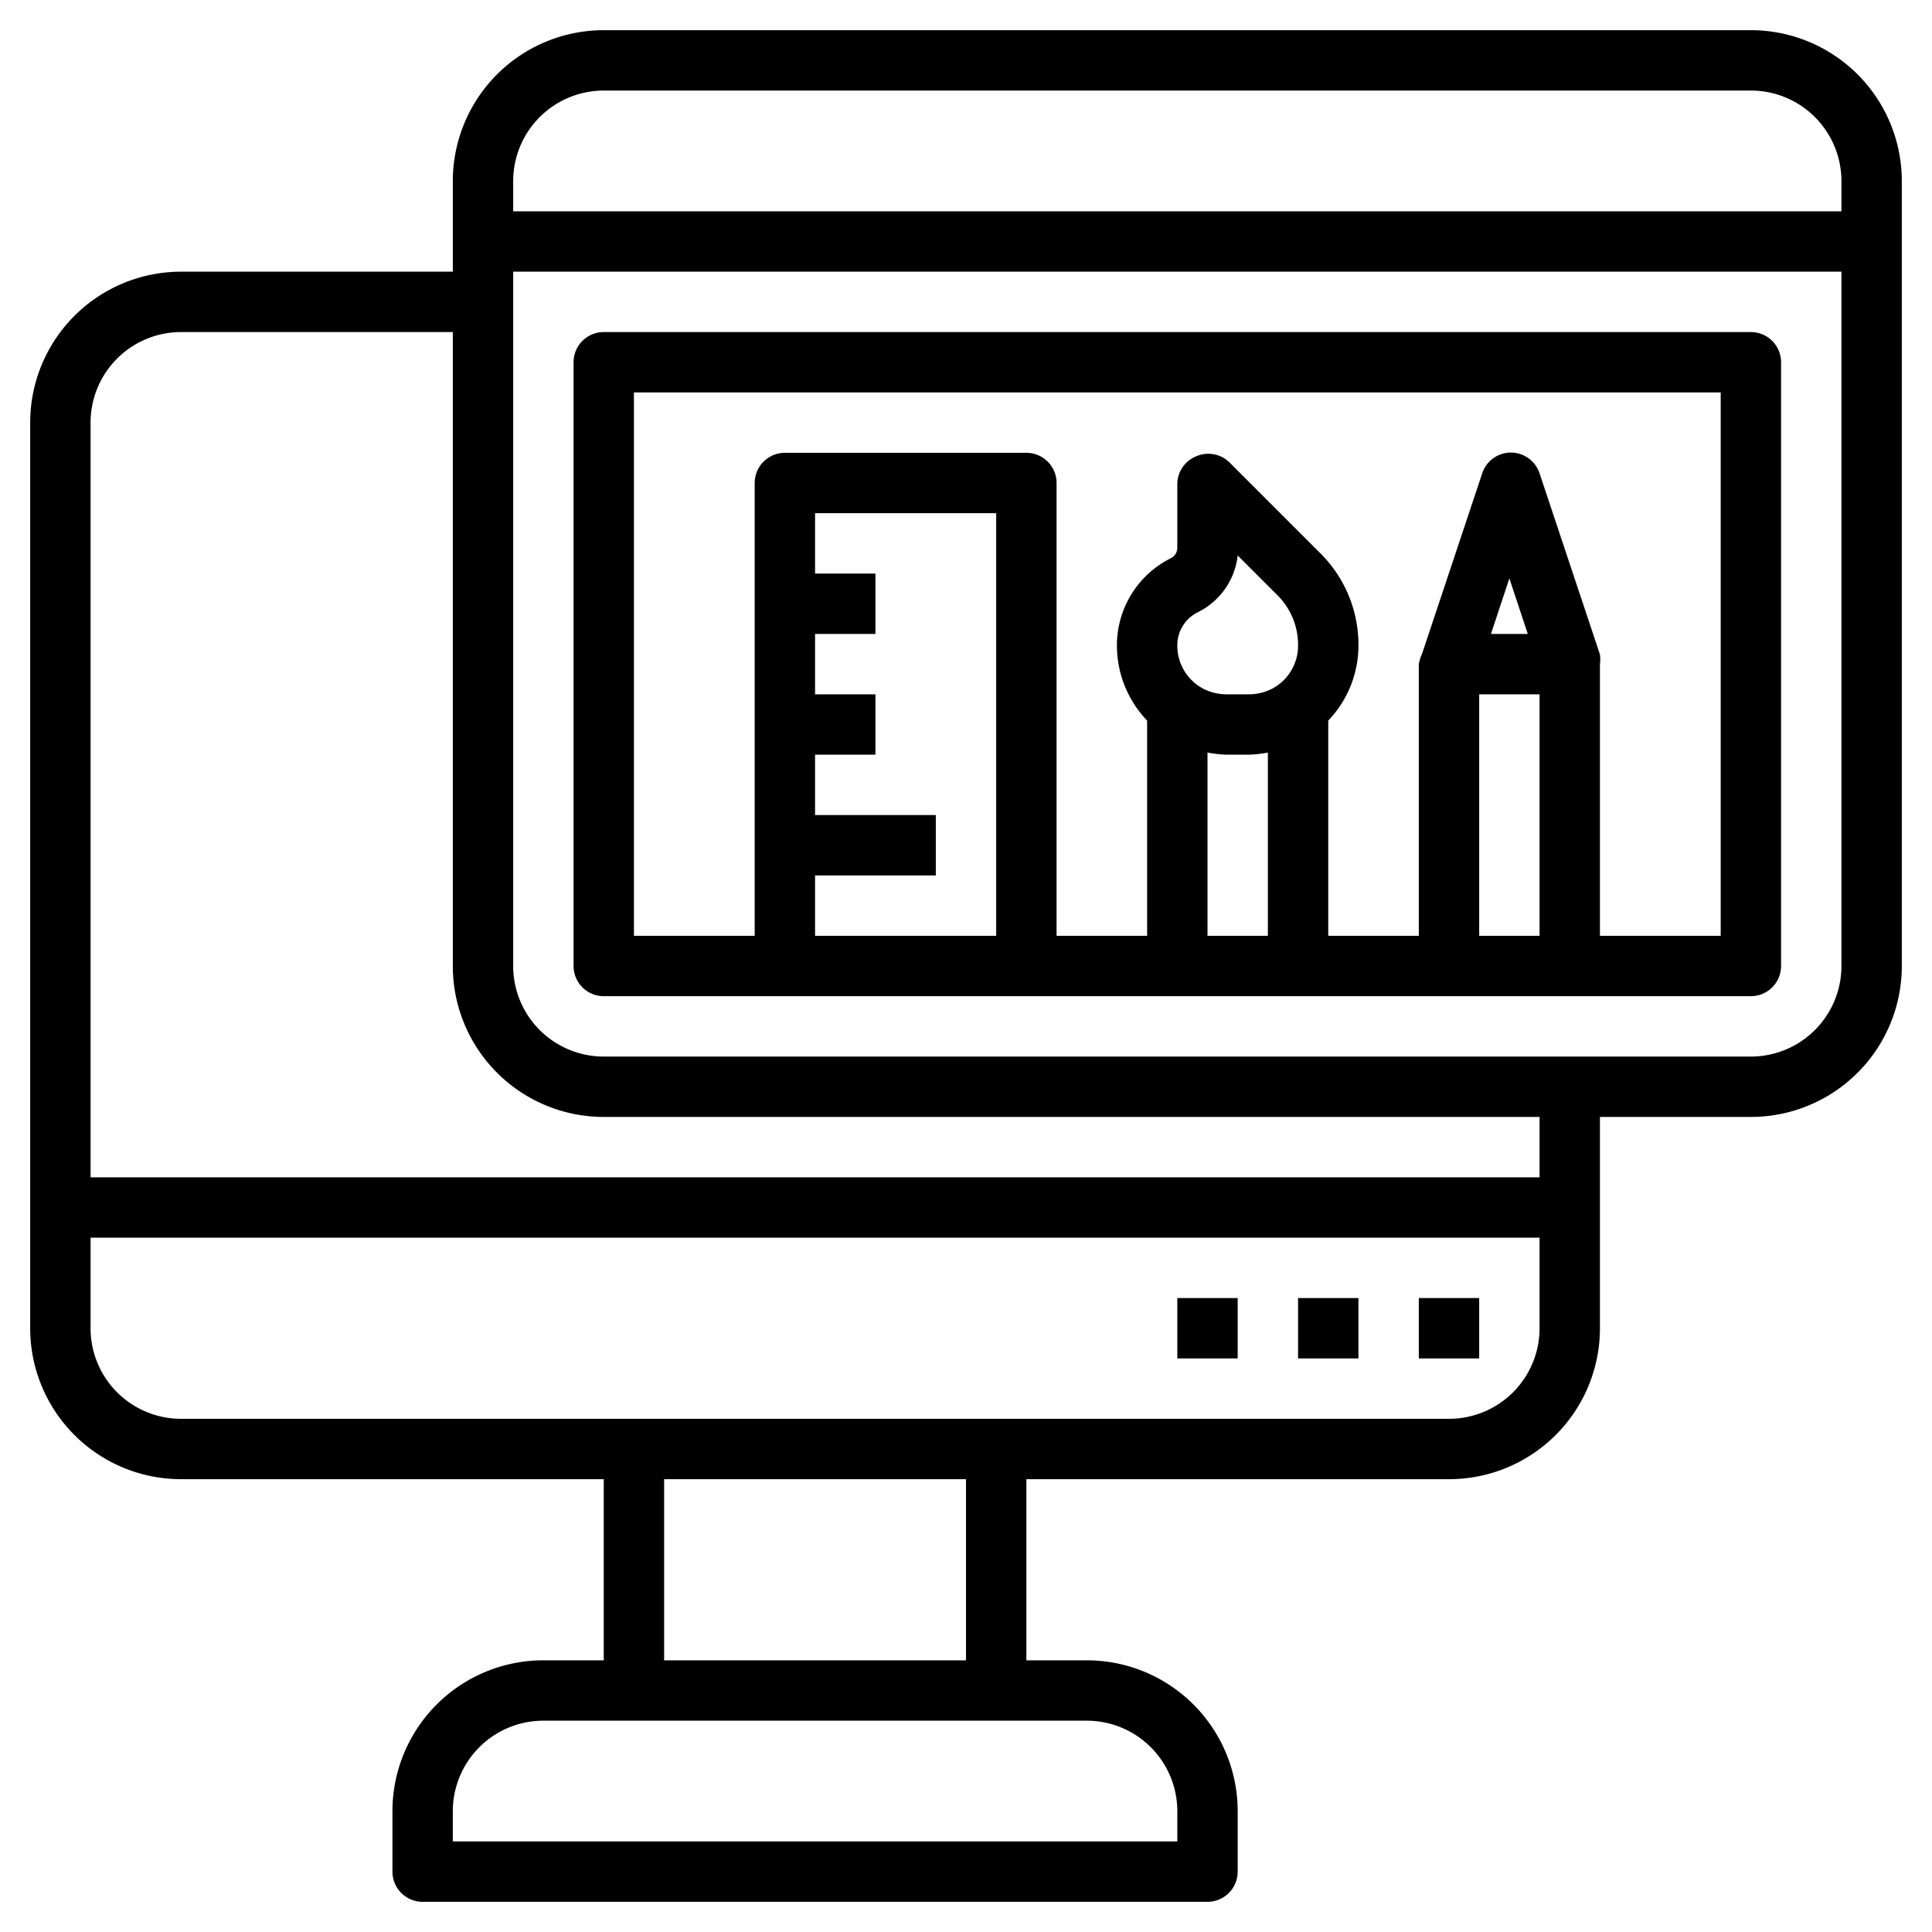
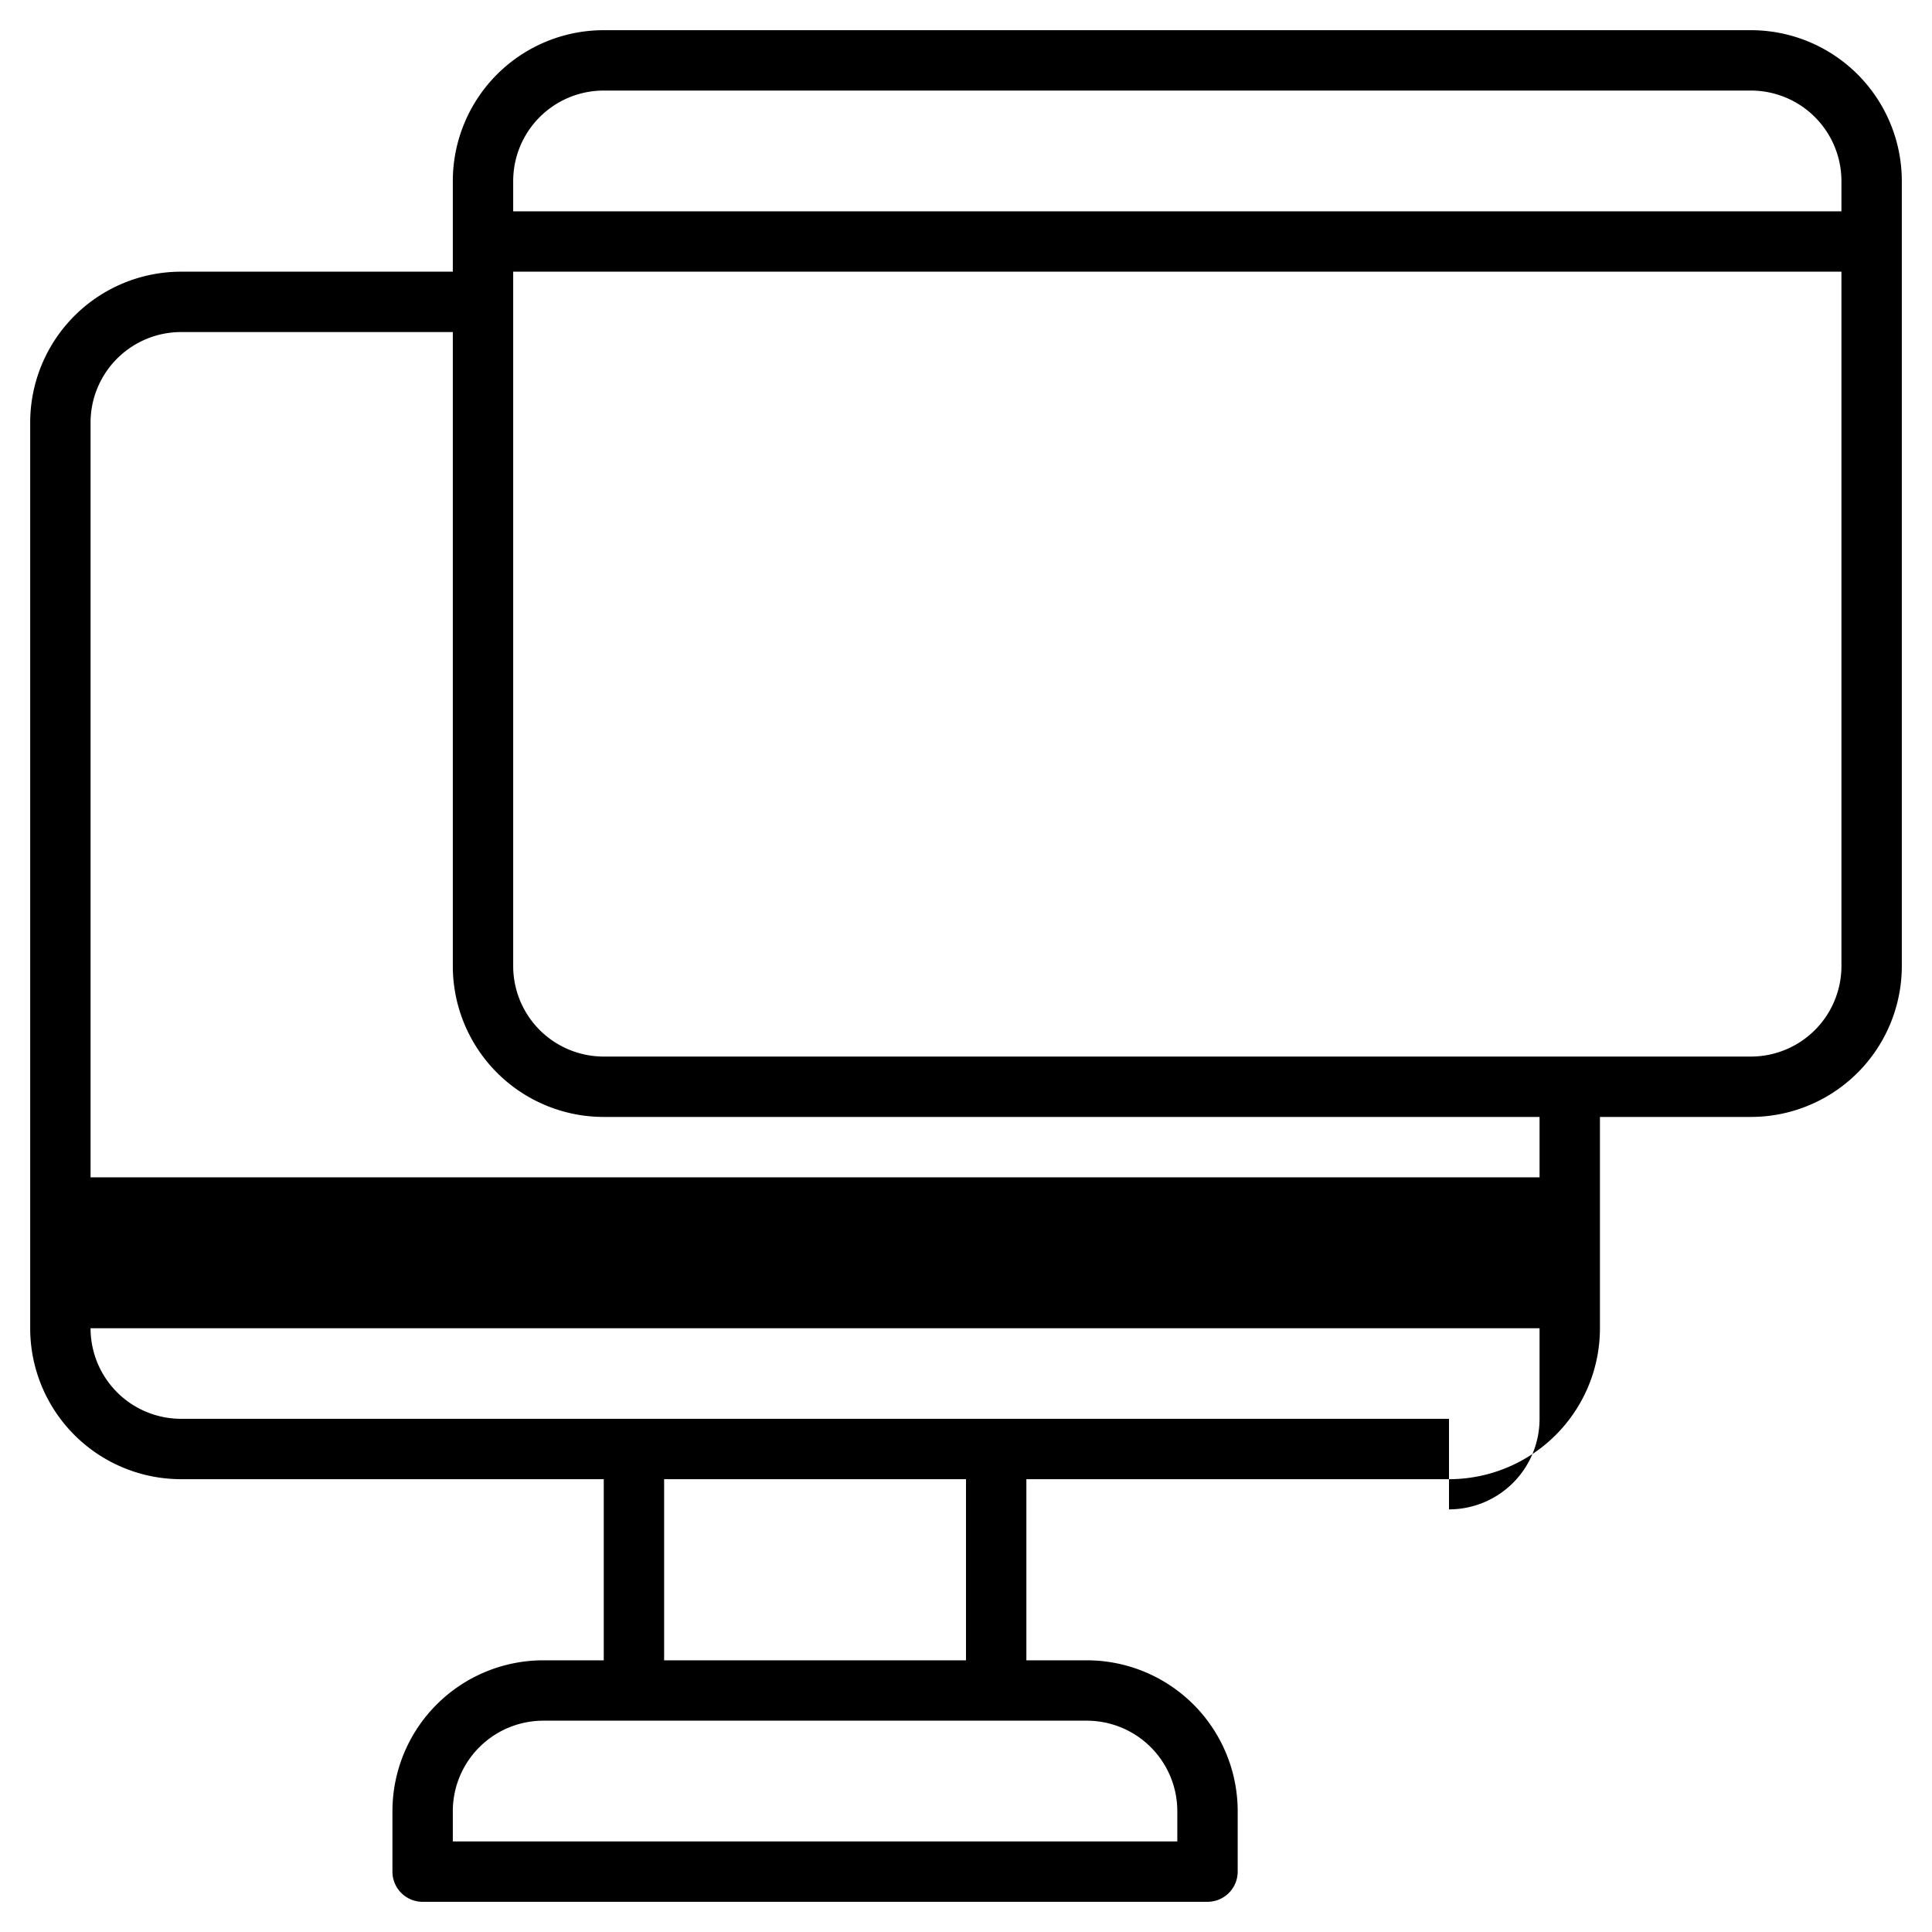
<svg xmlns="http://www.w3.org/2000/svg" height="512" viewBox="0 0 64 64" width="512">
  <g data-name="Layer 22">
-     <path d="M58 1H20a5 5 0 0 0-5 5v3H6a5 5 0 0 0-5 5v30a5 5 0 0 0 5 5h14v6h-2a5 5 0 0 0-5 5v2a1 1 0 0 0 1 1h26a1 1 0 0 0 1-1v-2a5 5 0 0 0-5-5h-2v-6h14a5 5 0 0 0 5-5v-7h5a5 5 0 0 0 5-5V6a5 5 0 0 0-5-5zM20 3h38a3 3 0 0 1 3 3v1H17V6a3 3 0 0 1 3-3zm19 57v1H15v-1a3 3 0 0 1 3-3h18a3 3 0 0 1 3 3zm-7-5H22v-6h10zm16-8H6a3 3 0 0 1-3-3v-3h48v3a3 3 0 0 1-3 3zm3-8H3V14a3 3 0 0 1 3-3h9v21a5 5 0 0 0 5 5h31zm7-4H20a3 3 0 0 1-3-3V9h44v23a3 3 0 0 1-3 3z" />
-     <path d="M47 43h2v2h-2zM43 43h2v2h-2zM39 43h2v2h-2zM58 11H20a1 1 0 0 0-1 1v20a1 1 0 0 0 1 1h38a1 1 0 0 0 1-1V12a1 1 0 0 0-1-1zM27 29h4v-2h-4v-2h2v-2h-2v-2h2v-2h-2v-2h6v14h-6zm15.11-6.17a1.7 1.7 0 0 1-.73.17h-.76a1.7 1.7 0 0 1-.73-.17 1.61 1.61 0 0 1-.89-1.45 1.22 1.22 0 0 1 .68-1.1A2.39 2.39 0 0 0 41 18.4l1.33 1.33a2.32 2.32 0 0 1 .67 1.65 1.61 1.61 0 0 1-.89 1.45zM40 24.93a4.2 4.2 0 0 0 .62.07h.76a4.2 4.2 0 0 0 .62-.07V31h-2zM49 23h2v8h-2zm.39-2l.61-1.84.61 1.84zM57 31h-4v-9a1.19 1.19 0 0 0 0-.32l-2-6a1 1 0 0 0-1.9 0l-2 6a1.19 1.19 0 0 0-.1.32v9h-3v-7.13a3.59 3.59 0 0 0 1-2.49 4.27 4.27 0 0 0-1.27-3.06l-3-3a1 1 0 0 0-1.09-.21A1 1 0 0 0 39 16v2.15a.39.39 0 0 1-.21.34A3.22 3.22 0 0 0 37 21.38a3.59 3.59 0 0 0 1 2.49V31h-3V16a1 1 0 0 0-1-1h-8a1 1 0 0 0-1 1v15h-4V13h36z" />
+     <path d="M58 1H20a5 5 0 0 0-5 5v3H6a5 5 0 0 0-5 5v30a5 5 0 0 0 5 5h14v6h-2a5 5 0 0 0-5 5v2a1 1 0 0 0 1 1h26a1 1 0 0 0 1-1v-2a5 5 0 0 0-5-5h-2v-6h14a5 5 0 0 0 5-5v-7h5a5 5 0 0 0 5-5V6a5 5 0 0 0-5-5zM20 3h38a3 3 0 0 1 3 3v1H17V6a3 3 0 0 1 3-3zm19 57v1H15v-1a3 3 0 0 1 3-3h18a3 3 0 0 1 3 3zm-7-5H22v-6h10zm16-8H6a3 3 0 0 1-3-3h48v3a3 3 0 0 1-3 3zm3-8H3V14a3 3 0 0 1 3-3h9v21a5 5 0 0 0 5 5h31zm7-4H20a3 3 0 0 1-3-3V9h44v23a3 3 0 0 1-3 3z" />
  </g>
</svg>